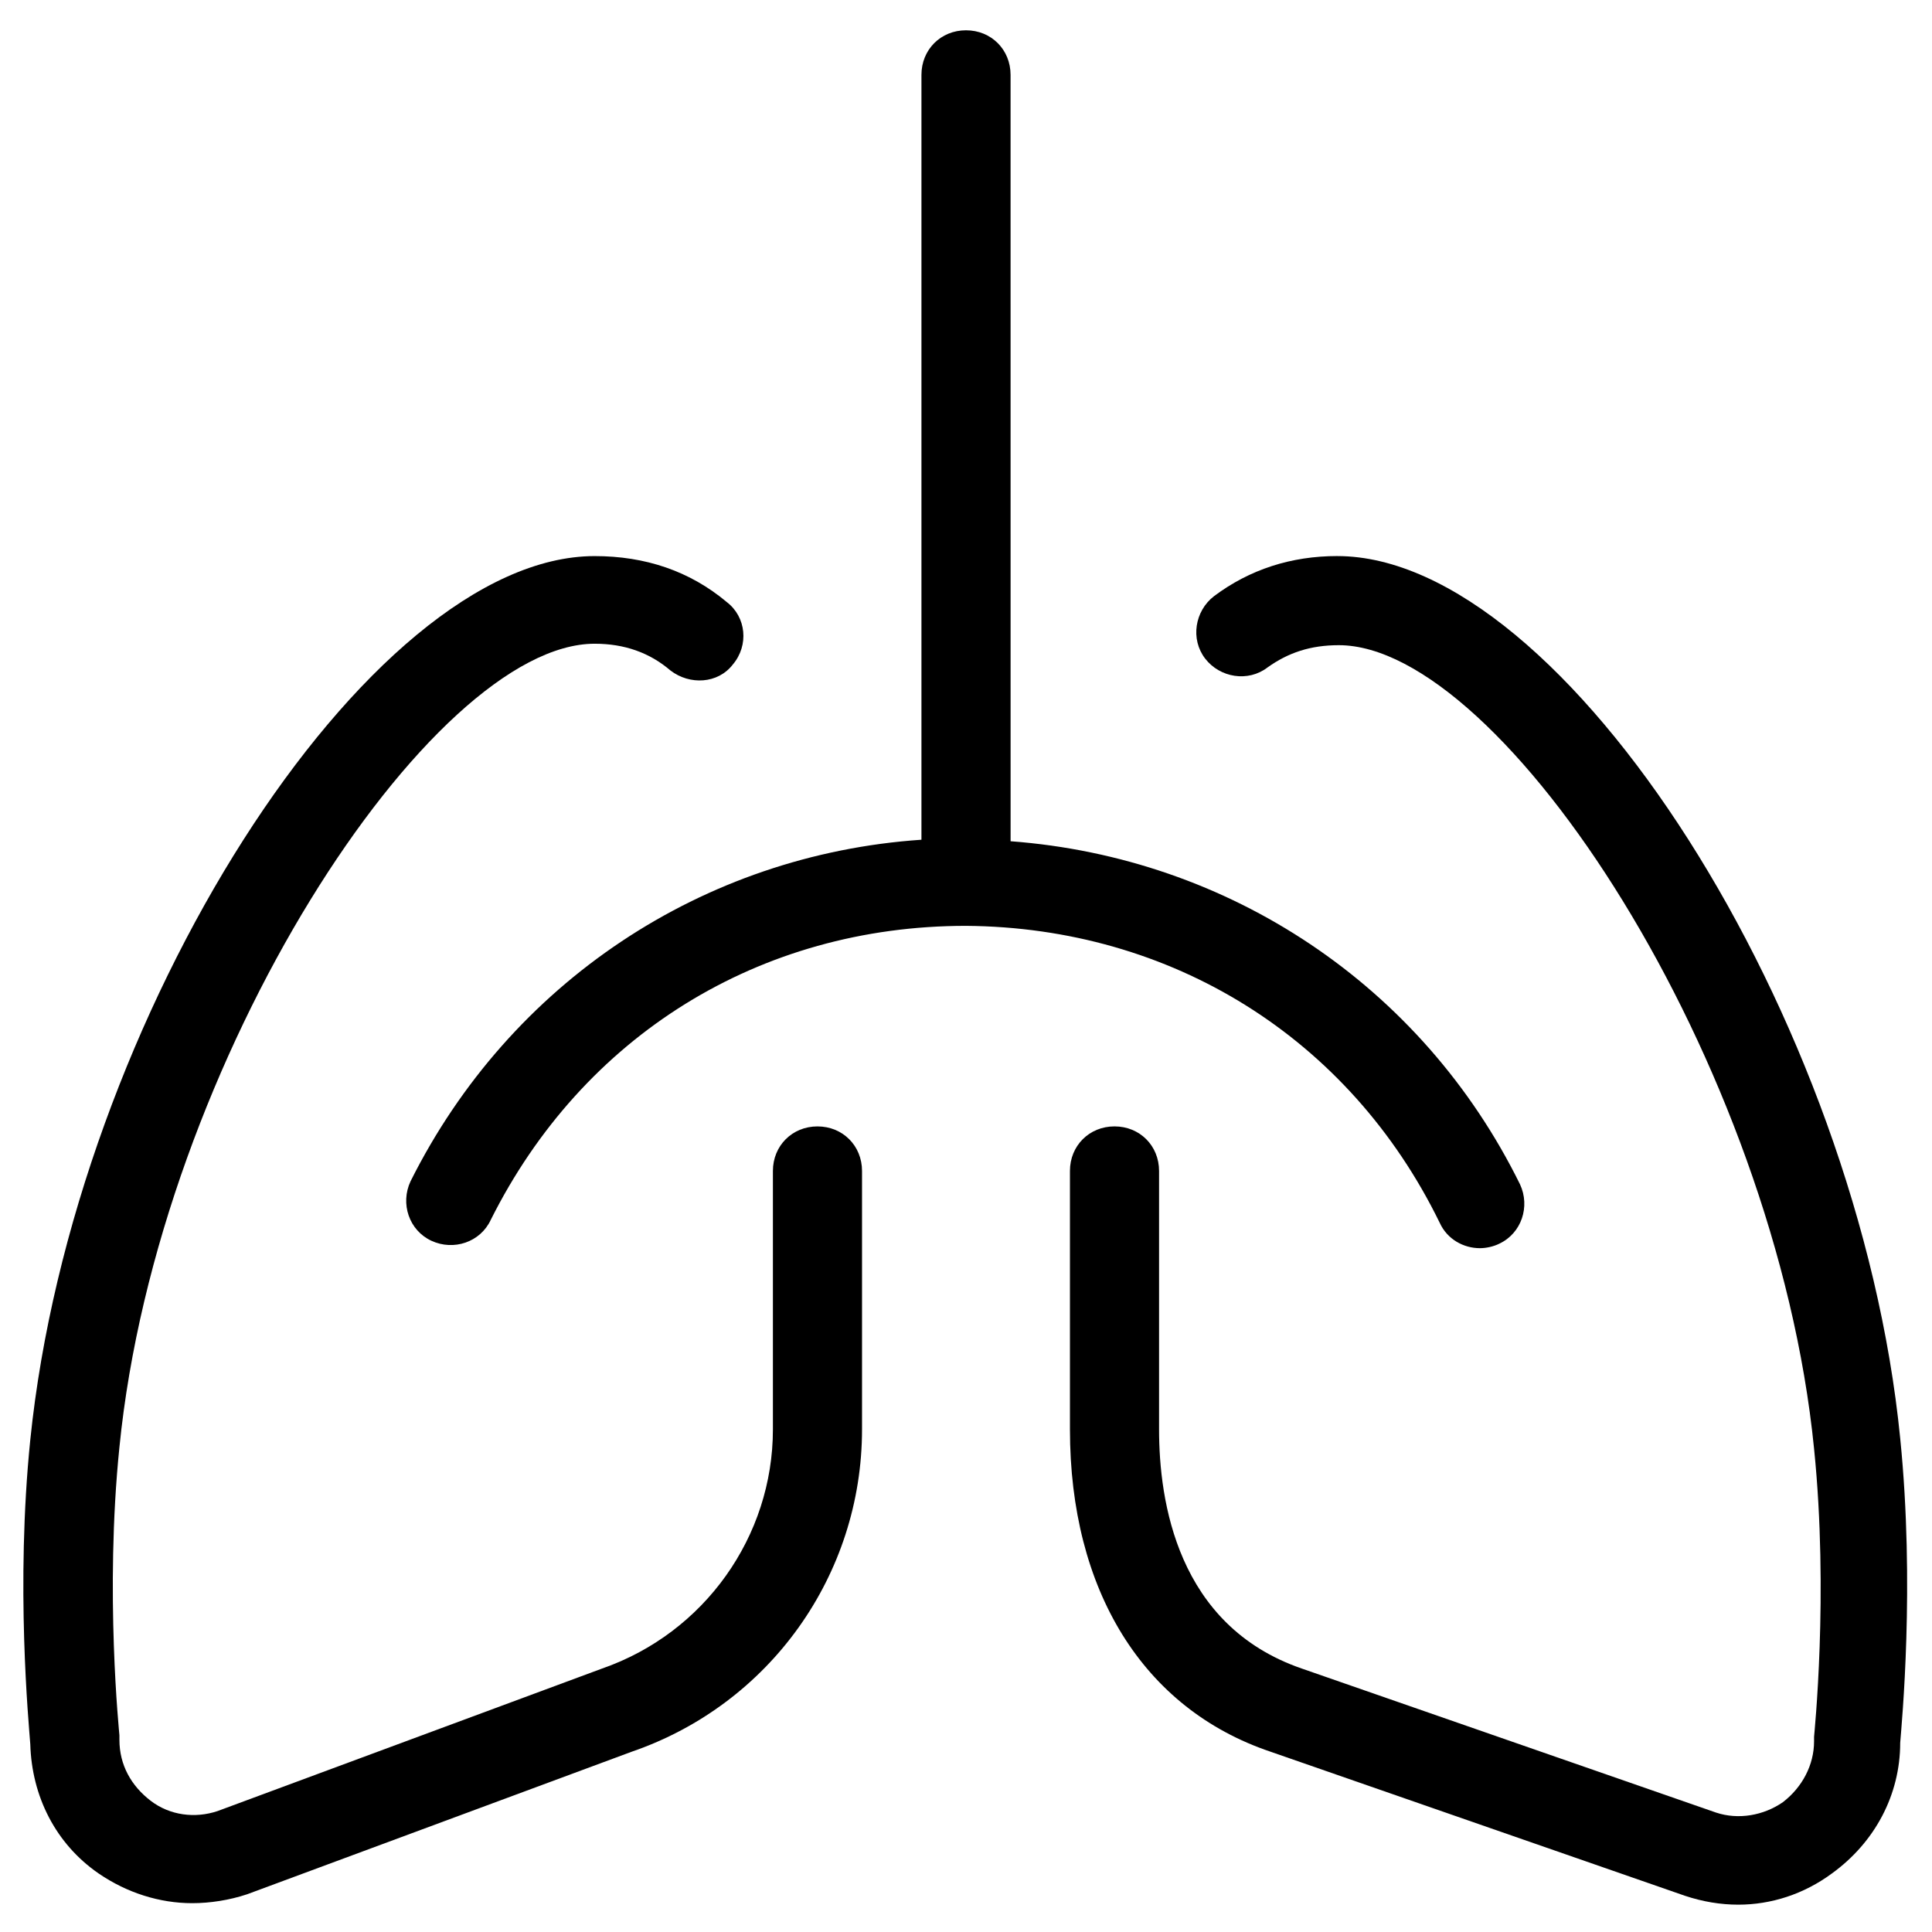
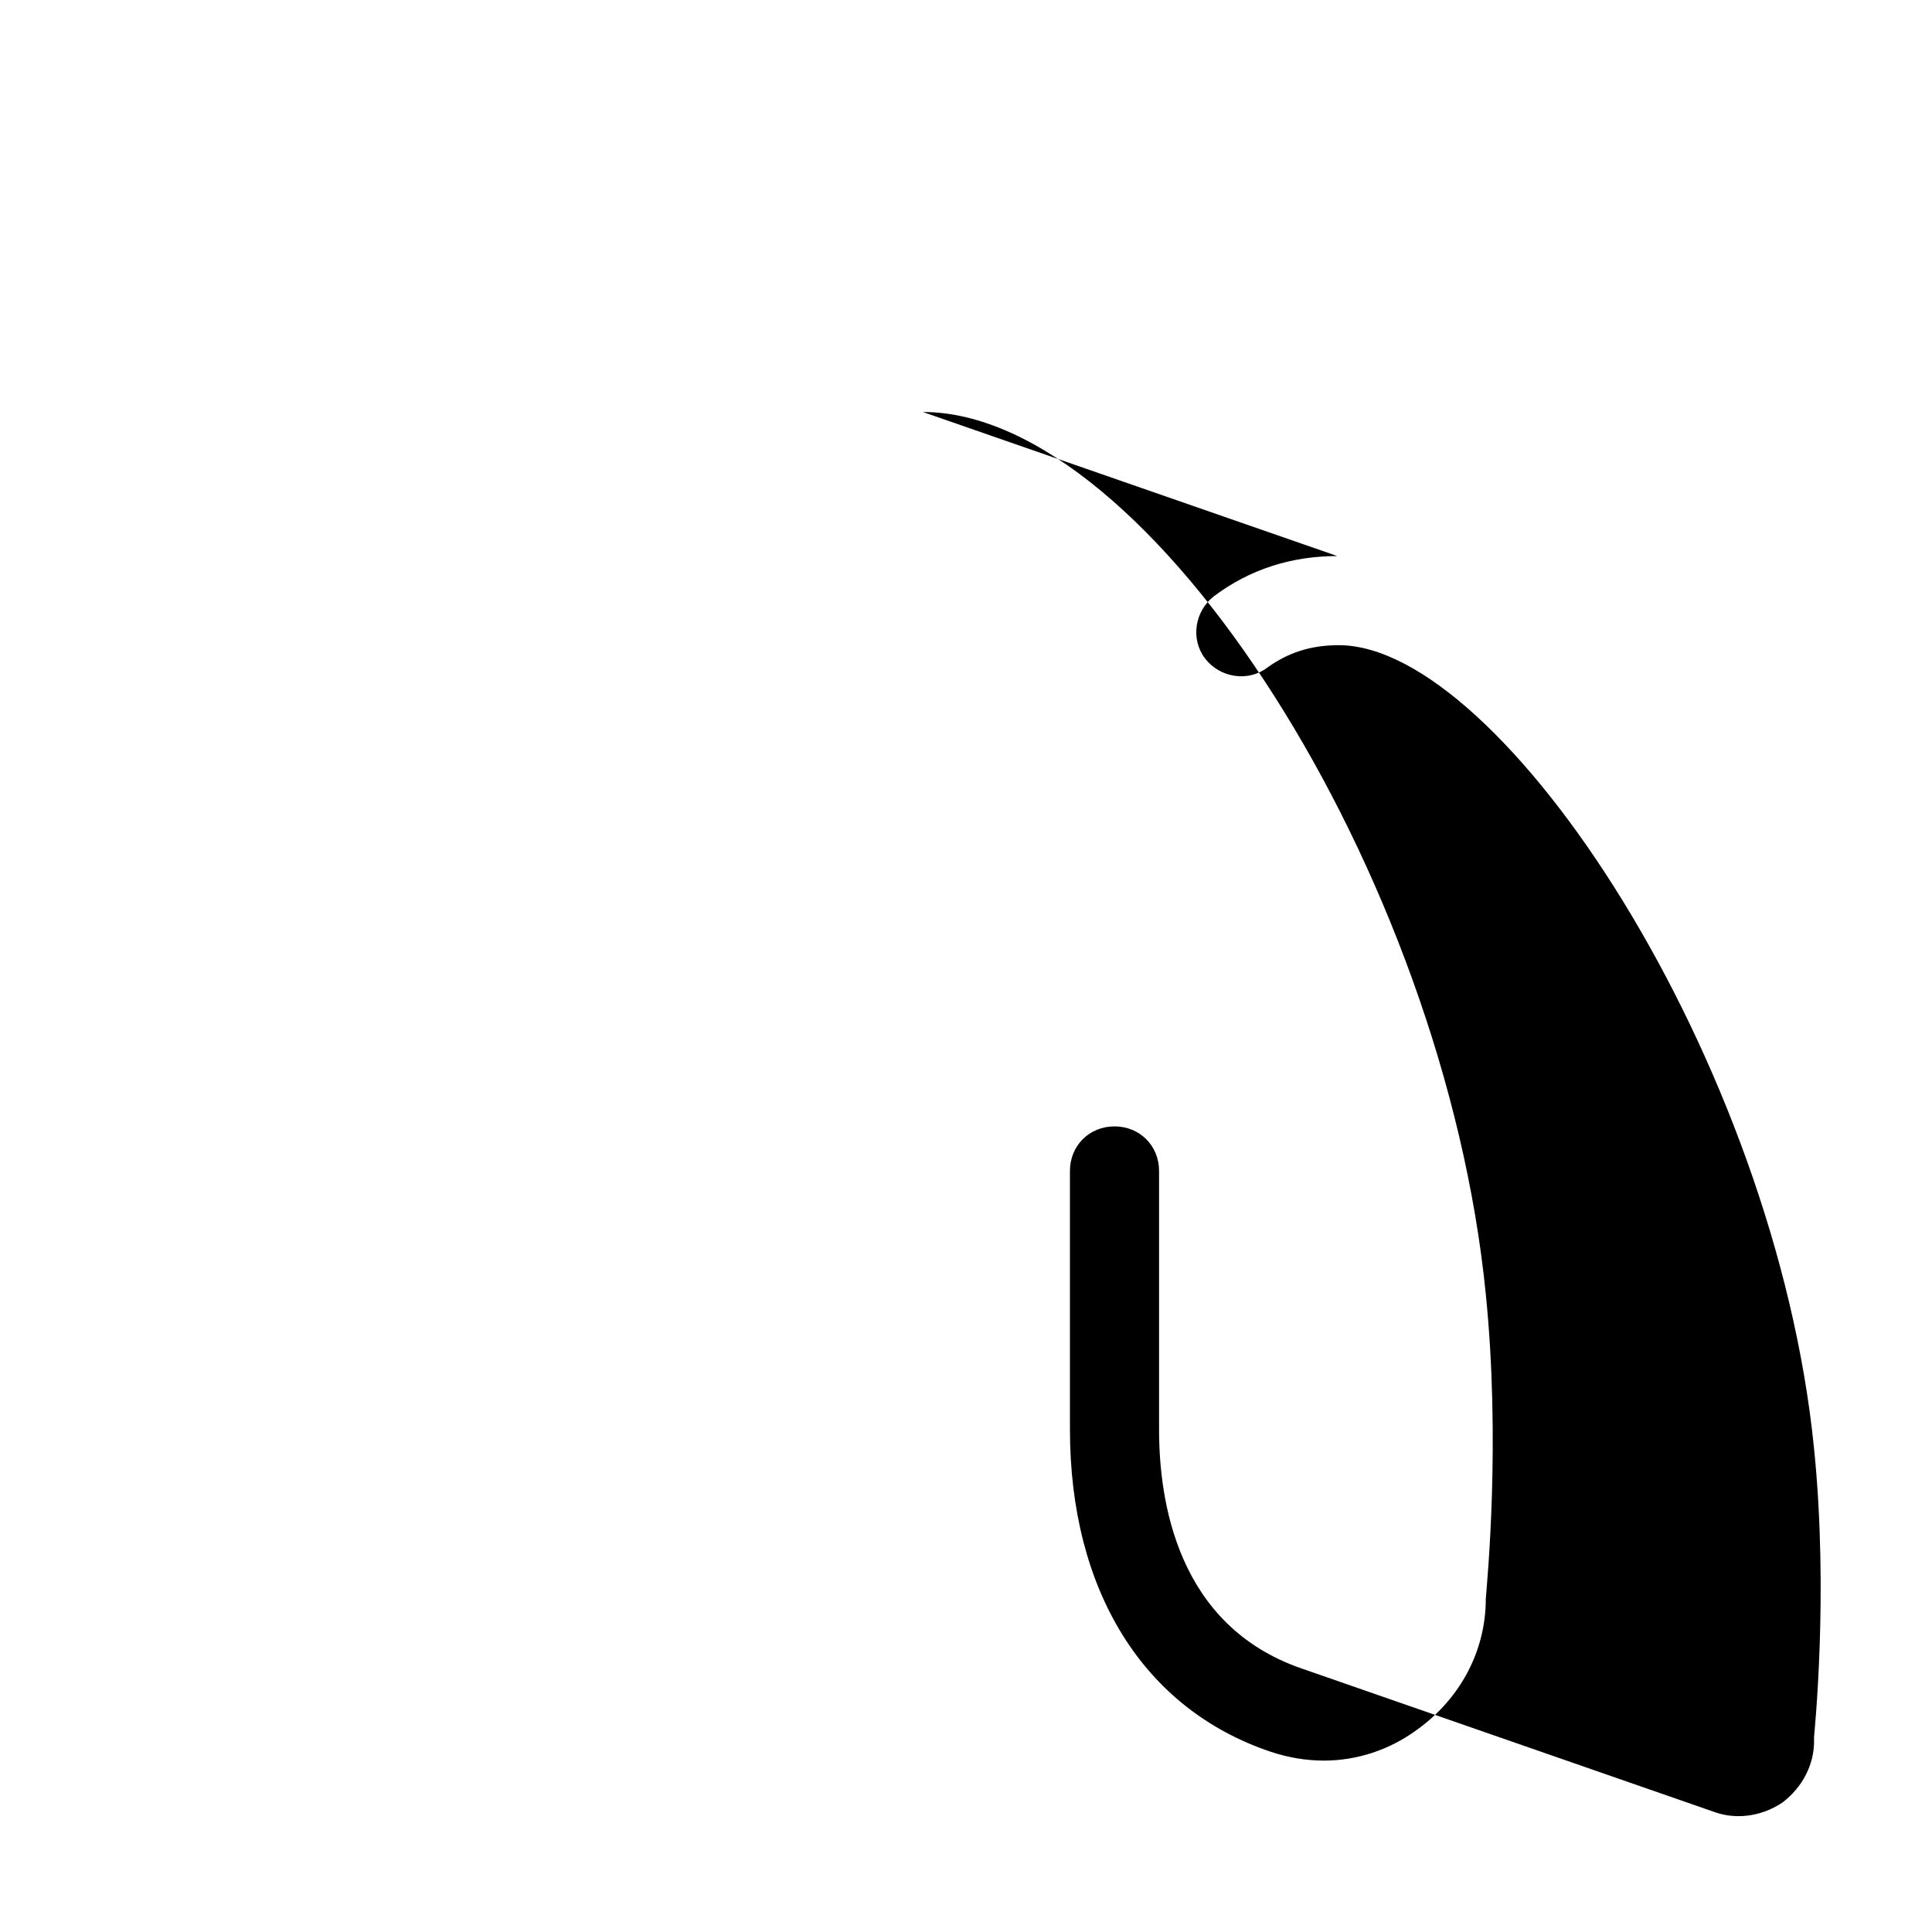
<svg xmlns="http://www.w3.org/2000/svg" fill="#000000" width="800px" height="800px" version="1.1" viewBox="144 144 512 512">
  <g>
-     <path d="m170.14 640.49c7.477 5.117 16.137 7.871 24.797 7.871 4.723 0 9.84-0.789 14.562-2.363l101.94-37.785c36.605-12.594 61.008-46.836 61.008-85.41v-68.484c0-6.691-5.117-11.809-11.809-11.809-6.691 0-11.809 5.117-11.809 11.809v68.488c0 28.34-18.105 53.922-45.266 63.371l-101.94 37.785c-5.902 1.969-12.594 1.18-17.711-2.754-5.117-3.938-8.266-9.445-8.266-16.137v-1.18c0-0.395-3.938-37.785 0-76.359 10.234-102.73 82.656-212.94 125.95-212.94 7.871 0 14.562 2.363 20.074 7.086 5.117 3.938 12.594 3.543 16.531-1.574 4.328-5.117 3.543-12.594-1.574-16.531-9.84-8.266-21.648-12.203-35.031-12.203-60.223 0-138.15 122.41-149.57 234.19-3.938 38.574-0.395 75.18 0 80.688 0.395 13.773 6.695 26.367 18.109 34.238z" />
-     <path d="m498.4 291.36c-12.203 0-23.223 3.543-32.668 10.629-5.117 3.938-6.297 11.414-2.363 16.531 3.938 5.117 11.414 6.297 16.531 2.363 5.512-3.938 11.414-5.902 18.895-5.902 43.297 0 115.72 110.21 125.95 212.94 3.938 38.574 0 75.965 0 76.359v1.18c0 6.297-3.148 12.203-8.266 16.137-5.117 3.543-11.809 4.723-17.711 2.754l-109.82-38.18c-33.062-11.414-37.785-44.477-37.785-63.371v-68.484c0-6.691-5.117-11.809-11.809-11.809s-11.809 5.117-11.809 11.809v68.488c0 42.508 19.285 73.996 53.137 85.41l109.82 38.18c4.723 1.574 9.445 2.363 14.168 2.363 8.66 0 17.32-2.754 24.797-8.266 11.414-8.266 18.105-20.859 18.105-34.637 0.395-5.117 3.938-41.723 0-80.688-11.02-111.39-88.953-233.8-149.18-233.8z" />
-     <path d="m525.56 468.09c1.969 4.328 6.297 6.691 10.629 6.691 1.574 0 3.543-0.395 5.117-1.18 5.902-2.754 8.266-9.84 5.512-15.742-25.977-52.742-77.145-86.594-135-90.922l-0.008-203.1c0-6.691-5.117-11.809-11.809-11.809s-11.809 5.117-11.809 11.809v202.7c-57.859 3.938-109.03 37.785-135.4 90.527-2.754 5.902-0.395 12.988 5.512 15.742 5.902 2.754 12.988 0.395 15.742-5.512 24.402-48.805 71.242-77.934 125.95-77.934 54.32 0.402 101.55 29.527 125.56 78.727z" />
+     <path d="m498.4 291.36c-12.203 0-23.223 3.543-32.668 10.629-5.117 3.938-6.297 11.414-2.363 16.531 3.938 5.117 11.414 6.297 16.531 2.363 5.512-3.938 11.414-5.902 18.895-5.902 43.297 0 115.72 110.21 125.95 212.94 3.938 38.574 0 75.965 0 76.359v1.18c0 6.297-3.148 12.203-8.266 16.137-5.117 3.543-11.809 4.723-17.711 2.754l-109.82-38.18c-33.062-11.414-37.785-44.477-37.785-63.371v-68.484c0-6.691-5.117-11.809-11.809-11.809s-11.809 5.117-11.809 11.809v68.488c0 42.508 19.285 73.996 53.137 85.41c4.723 1.574 9.445 2.363 14.168 2.363 8.66 0 17.32-2.754 24.797-8.266 11.414-8.266 18.105-20.859 18.105-34.637 0.395-5.117 3.938-41.723 0-80.688-11.02-111.39-88.953-233.8-149.18-233.8z" />
  </g>
</svg>